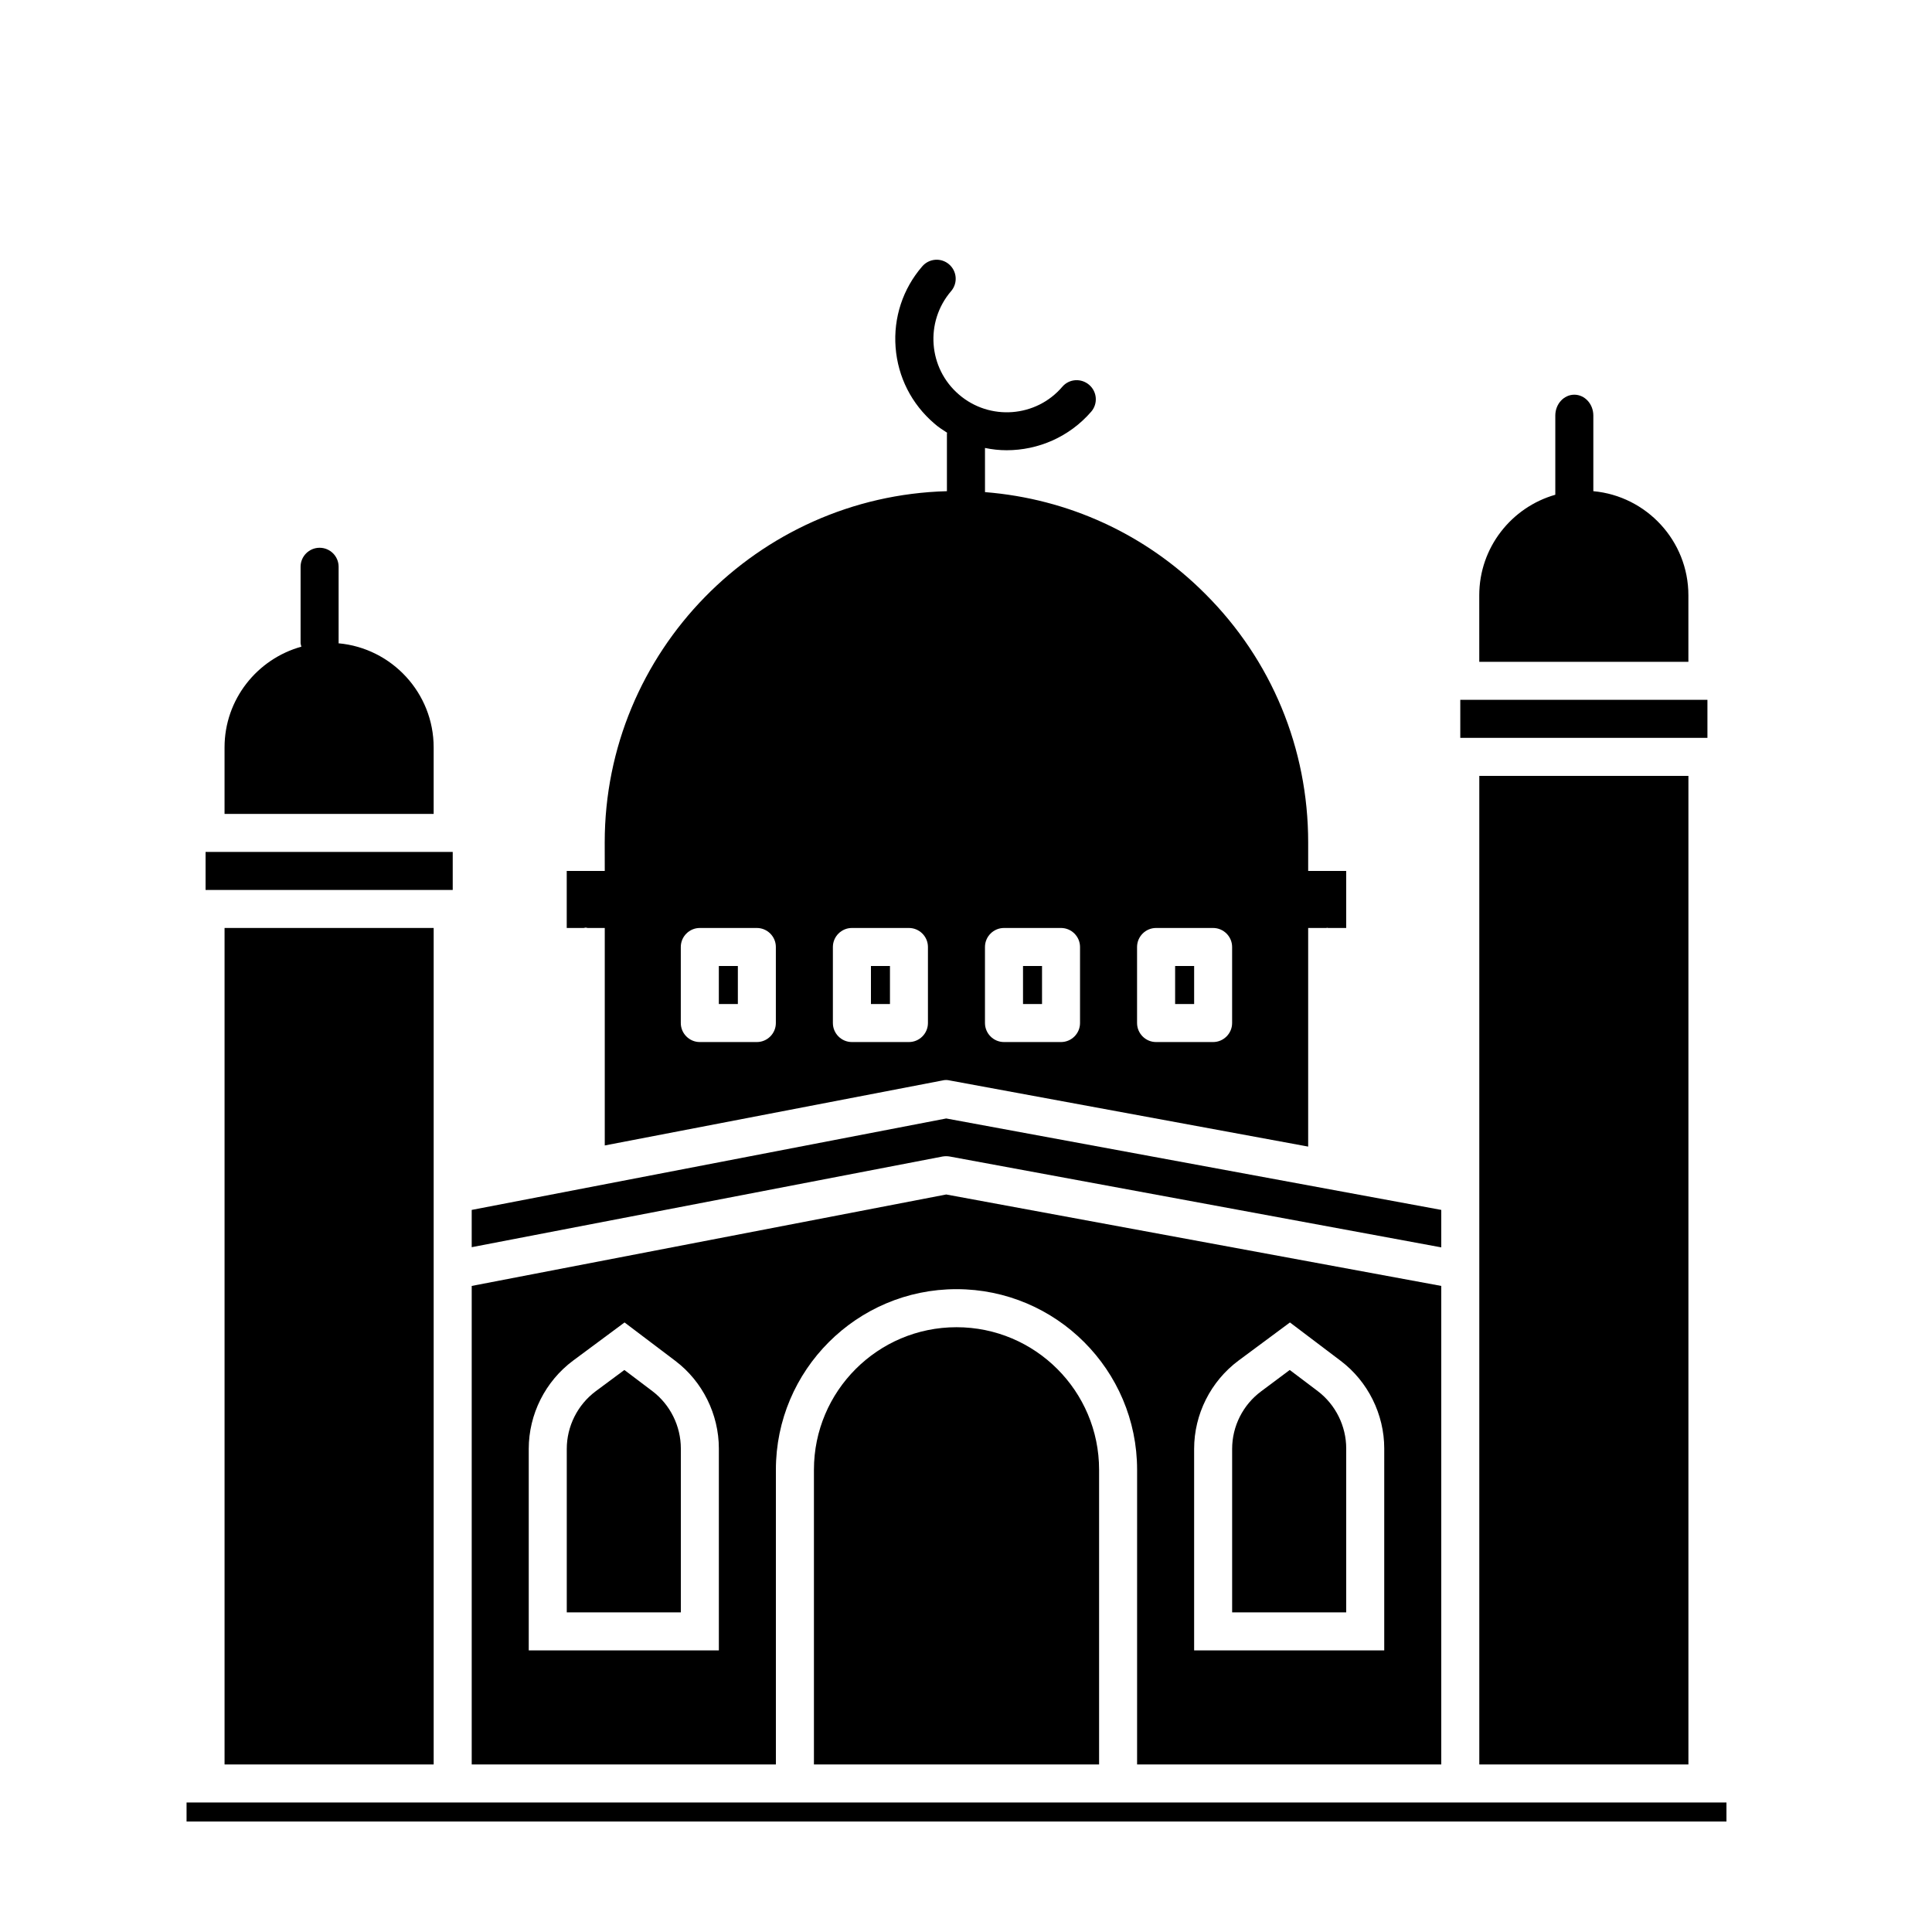
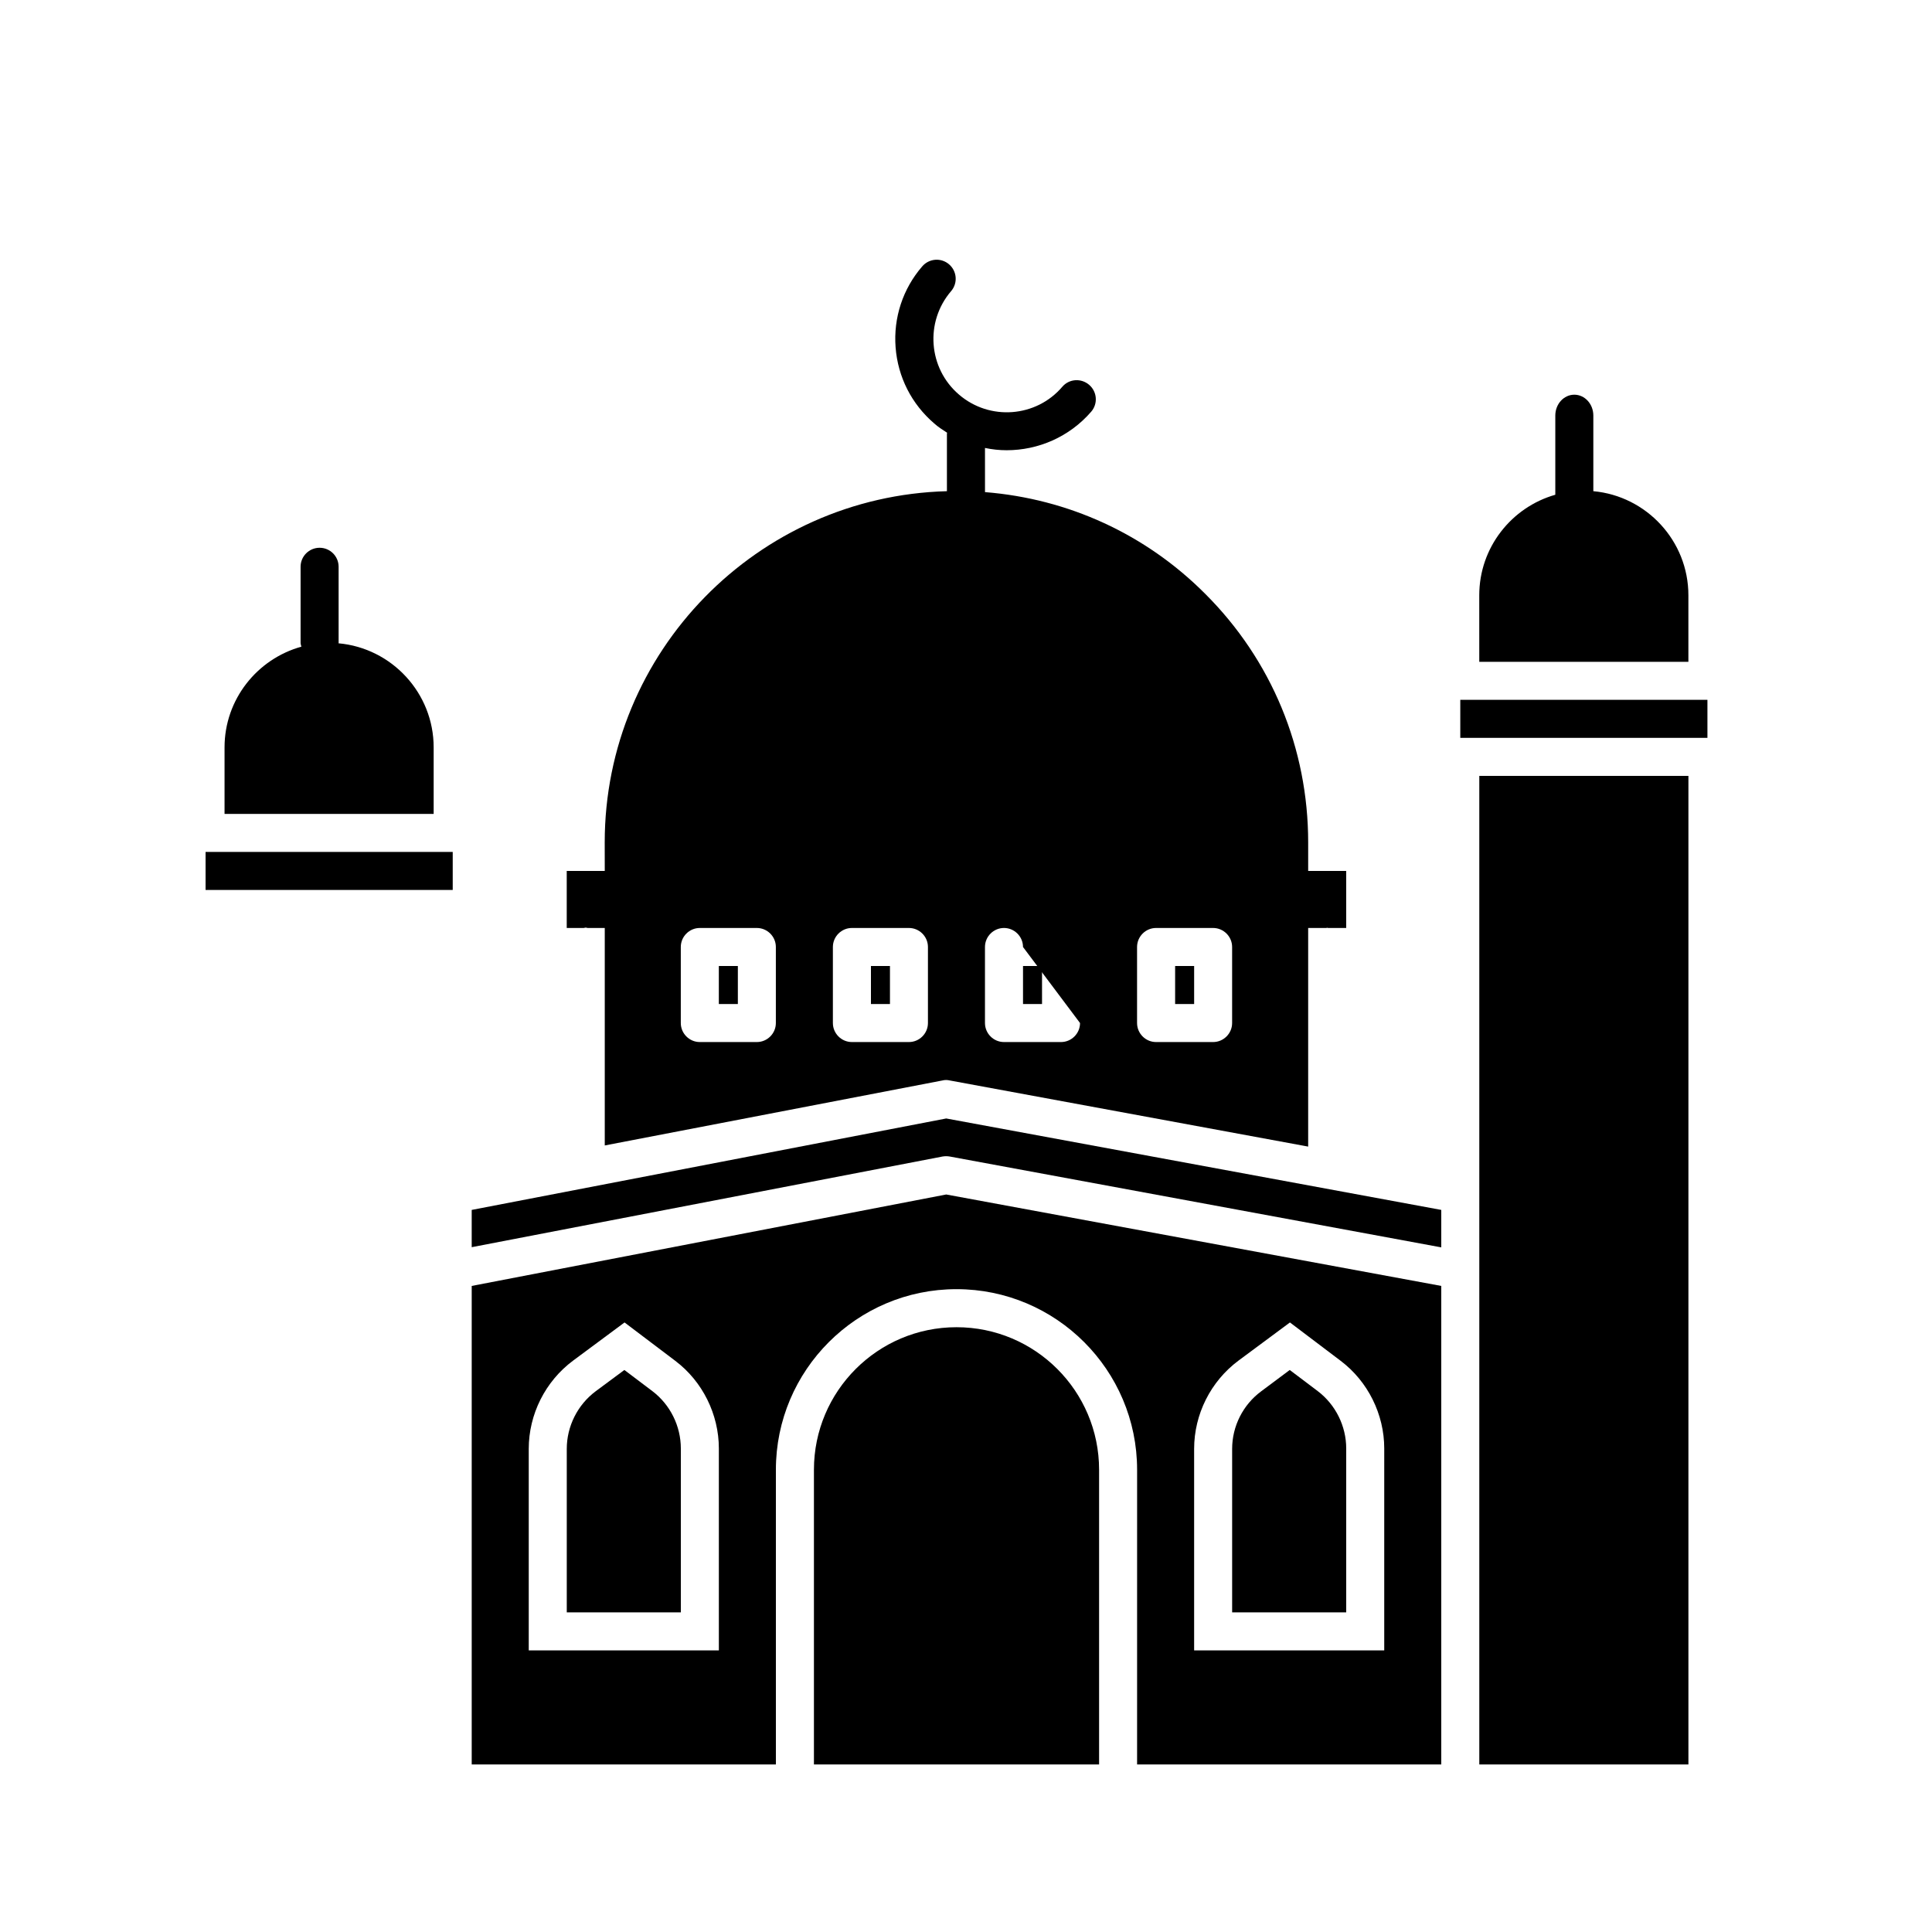
<svg xmlns="http://www.w3.org/2000/svg" fill="#000000" width="800px" height="800px" version="1.1" viewBox="144 144 512 512">
  <g>
-     <path d="m193.44 621.68h408.09v5.039h-408.09z" />
    <path d="m530.99 329.46h65.496v10.078h-65.496z" />
    <path d="m536.03 349.62h55.418v261.98h-55.418z" />
    <path d="m435.27 533.51v78.09h-75.57v-78.09c0-20.859 16.93-37.785 37.785-37.785s37.785 16.926 37.785 37.785z" />
    <path d="m525.95 464.64v9.926l-130.29-24.082c-0.605-0.102-1.258-0.102-1.863 0l-124.79 24.031v-9.875l125.75-24.234z" />
    <path d="m394.76 460.55-125.75 24.234v126.81h80.609v-78.09c0-26.398 21.461-47.863 47.863-47.863 26.398 0 47.863 21.461 47.863 47.863l-0.004 78.09h80.609v-126.81zm-60.254 120.82h-50.383v-53.406c0-9.168 4.383-17.887 11.738-23.375l13.652-10.125 13.453 10.176c7.203 5.441 11.539 14.156 11.539 23.227zm176.33 0h-50.379v-53.406c0-9.168 4.383-17.887 11.738-23.375l13.652-10.125 13.453 10.176c7.203 5.441 11.539 14.156 11.539 23.227z" />
-     <path d="m490.68 374.81v-7.559c0-24.887-9.672-48.316-27.305-65.898-15.789-15.836-36.305-25.18-58.34-26.938l-0.004-11.703c1.914 0.402 3.828 0.605 5.742 0.605 8.312 0 16.574-3.477 22.418-10.227 1.812-2.117 1.562-5.289-0.555-7.106-2.117-1.812-5.289-1.613-7.106 0.504-6.953 8.16-19.297 9.07-27.406 2.066-8.113-6.953-9.07-19.246-2.066-27.406 1.812-2.117 1.562-5.289-0.555-7.106-2.117-1.812-5.289-1.562-7.106 0.555-5.141 5.945-7.656 13.602-7.055 21.461 0.605 7.859 4.231 15.012 10.227 20.152 1.059 0.957 2.266 1.715 3.426 2.469 0 0.102-0.051 0.152-0.051 0.25v15.242c-50.219 1.352-90.688 42.535-90.688 93.078l0.012 7.559h-10.078v15.113h4.535c0.152 0 0.301-0.102 0.504-0.102 0.152 0 0.301 0.102 0.504 0.102h4.535v57.637l89.527-17.23c0.605-0.152 1.258-0.152 1.863 0l95.02 17.531v-57.938h4.785c0.102 0 0.152-0.051 0.25-0.051 0.105 0 0.156 0.051 0.254 0.051h4.789v-15.113zm-141.07 40.305c0 2.769-2.266 5.039-5.039 5.039h-15.113c-2.769 0-5.039-2.266-5.039-5.039v-20.152c0-2.769 2.266-5.039 5.039-5.039h15.113c2.769 0 5.039 2.266 5.039 5.039zm40.305 0c0 2.769-2.266 5.039-5.039 5.039h-15.113c-2.769 0-5.039-2.266-5.039-5.039v-20.152c0-2.769 2.266-5.039 5.039-5.039h15.113c2.769 0 5.039 2.266 5.039 5.039zm40.305 0c0 2.769-2.266 5.039-5.039 5.039h-15.113c-2.769 0-5.039-2.266-5.039-5.039v-20.152c0-2.769 2.266-5.039 5.039-5.039h15.113c2.769 0 5.039 2.266 5.039 5.039zm40.305 0c0 2.769-2.266 5.039-5.039 5.039h-15.113c-2.769 0-5.039-2.266-5.039-5.039v-20.152c0-2.769 2.266-5.039 5.039-5.039h15.113c2.769 0 5.039 2.266 5.039 5.039z" />
+     <path d="m490.68 374.81v-7.559c0-24.887-9.672-48.316-27.305-65.898-15.789-15.836-36.305-25.18-58.34-26.938l-0.004-11.703c1.914 0.402 3.828 0.605 5.742 0.605 8.312 0 16.574-3.477 22.418-10.227 1.812-2.117 1.562-5.289-0.555-7.106-2.117-1.812-5.289-1.613-7.106 0.504-6.953 8.16-19.297 9.07-27.406 2.066-8.113-6.953-9.07-19.246-2.066-27.406 1.812-2.117 1.562-5.289-0.555-7.106-2.117-1.812-5.289-1.562-7.106 0.555-5.141 5.945-7.656 13.602-7.055 21.461 0.605 7.859 4.231 15.012 10.227 20.152 1.059 0.957 2.266 1.715 3.426 2.469 0 0.102-0.051 0.152-0.051 0.25v15.242c-50.219 1.352-90.688 42.535-90.688 93.078l0.012 7.559h-10.078v15.113h4.535c0.152 0 0.301-0.102 0.504-0.102 0.152 0 0.301 0.102 0.504 0.102h4.535v57.637l89.527-17.23c0.605-0.152 1.258-0.152 1.863 0l95.02 17.531v-57.938h4.785c0.102 0 0.152-0.051 0.25-0.051 0.105 0 0.156 0.051 0.254 0.051h4.789v-15.113zm-141.07 40.305c0 2.769-2.266 5.039-5.039 5.039h-15.113c-2.769 0-5.039-2.266-5.039-5.039v-20.152c0-2.769 2.266-5.039 5.039-5.039h15.113c2.769 0 5.039 2.266 5.039 5.039zm40.305 0c0 2.769-2.266 5.039-5.039 5.039h-15.113c-2.769 0-5.039-2.266-5.039-5.039v-20.152c0-2.769 2.266-5.039 5.039-5.039h15.113c2.769 0 5.039 2.266 5.039 5.039zm40.305 0c0 2.769-2.266 5.039-5.039 5.039h-15.113c-2.769 0-5.039-2.266-5.039-5.039v-20.152c0-2.769 2.266-5.039 5.039-5.039c2.769 0 5.039 2.266 5.039 5.039zm40.305 0c0 2.769-2.266 5.039-5.039 5.039h-15.113c-2.769 0-5.039-2.266-5.039-5.039v-20.152c0-2.769 2.266-5.039 5.039-5.039h15.113c2.769 0 5.039 2.266 5.039 5.039z" />
    <path d="m198.48 369.77h65.496v10.078h-65.496z" />
-     <path d="m203.51 389.92h55.418v221.68h-55.418z" />
    <path d="m334.5 400h5.039v10.078h-5.039z" />
    <path d="m374.81 400h5.039v10.078h-5.039z" />
    <path d="m415.11 400h5.039v10.078h-5.039z" />
    <path d="m455.42 400h5.039v10.078h-5.039z" />
    <path d="m324.43 527.87v43.426h-30.23v-43.328c0-5.996 2.871-11.688 7.656-15.266l7.609-5.644 7.406 5.594c4.738 3.578 7.559 9.273 7.559 15.219z" />
    <path d="m500.76 527.87v43.426h-30.23v-43.328c0-5.996 2.871-11.688 7.707-15.266l7.559-5.644 7.406 5.594c4.734 3.578 7.559 9.273 7.559 15.219z" />
    <path d="m233.71 314.48c0-0.047 0.027-0.082 0.027-0.125v-20.152c0-2.781-2.258-5.039-5.039-5.039s-5.039 2.258-5.039 5.039v20.152c0 0.363 0.137 0.68 0.207 1.023-11.707 3.238-20.359 13.969-20.359 26.684v17.637h55.418v-17.633c0.004-14.426-11.113-26.316-25.215-27.586z" />
    <path d="m566.25 274.17v-20.043c0-3.055-2.258-5.527-5.039-5.527s-5.039 2.473-5.039 5.527v20.988c-11.609 3.305-20.152 13.992-20.152 26.633l0.004 17.641h55.418v-17.633c0-14.418-11.098-26.301-25.191-27.586z" />
  </g>
</svg>